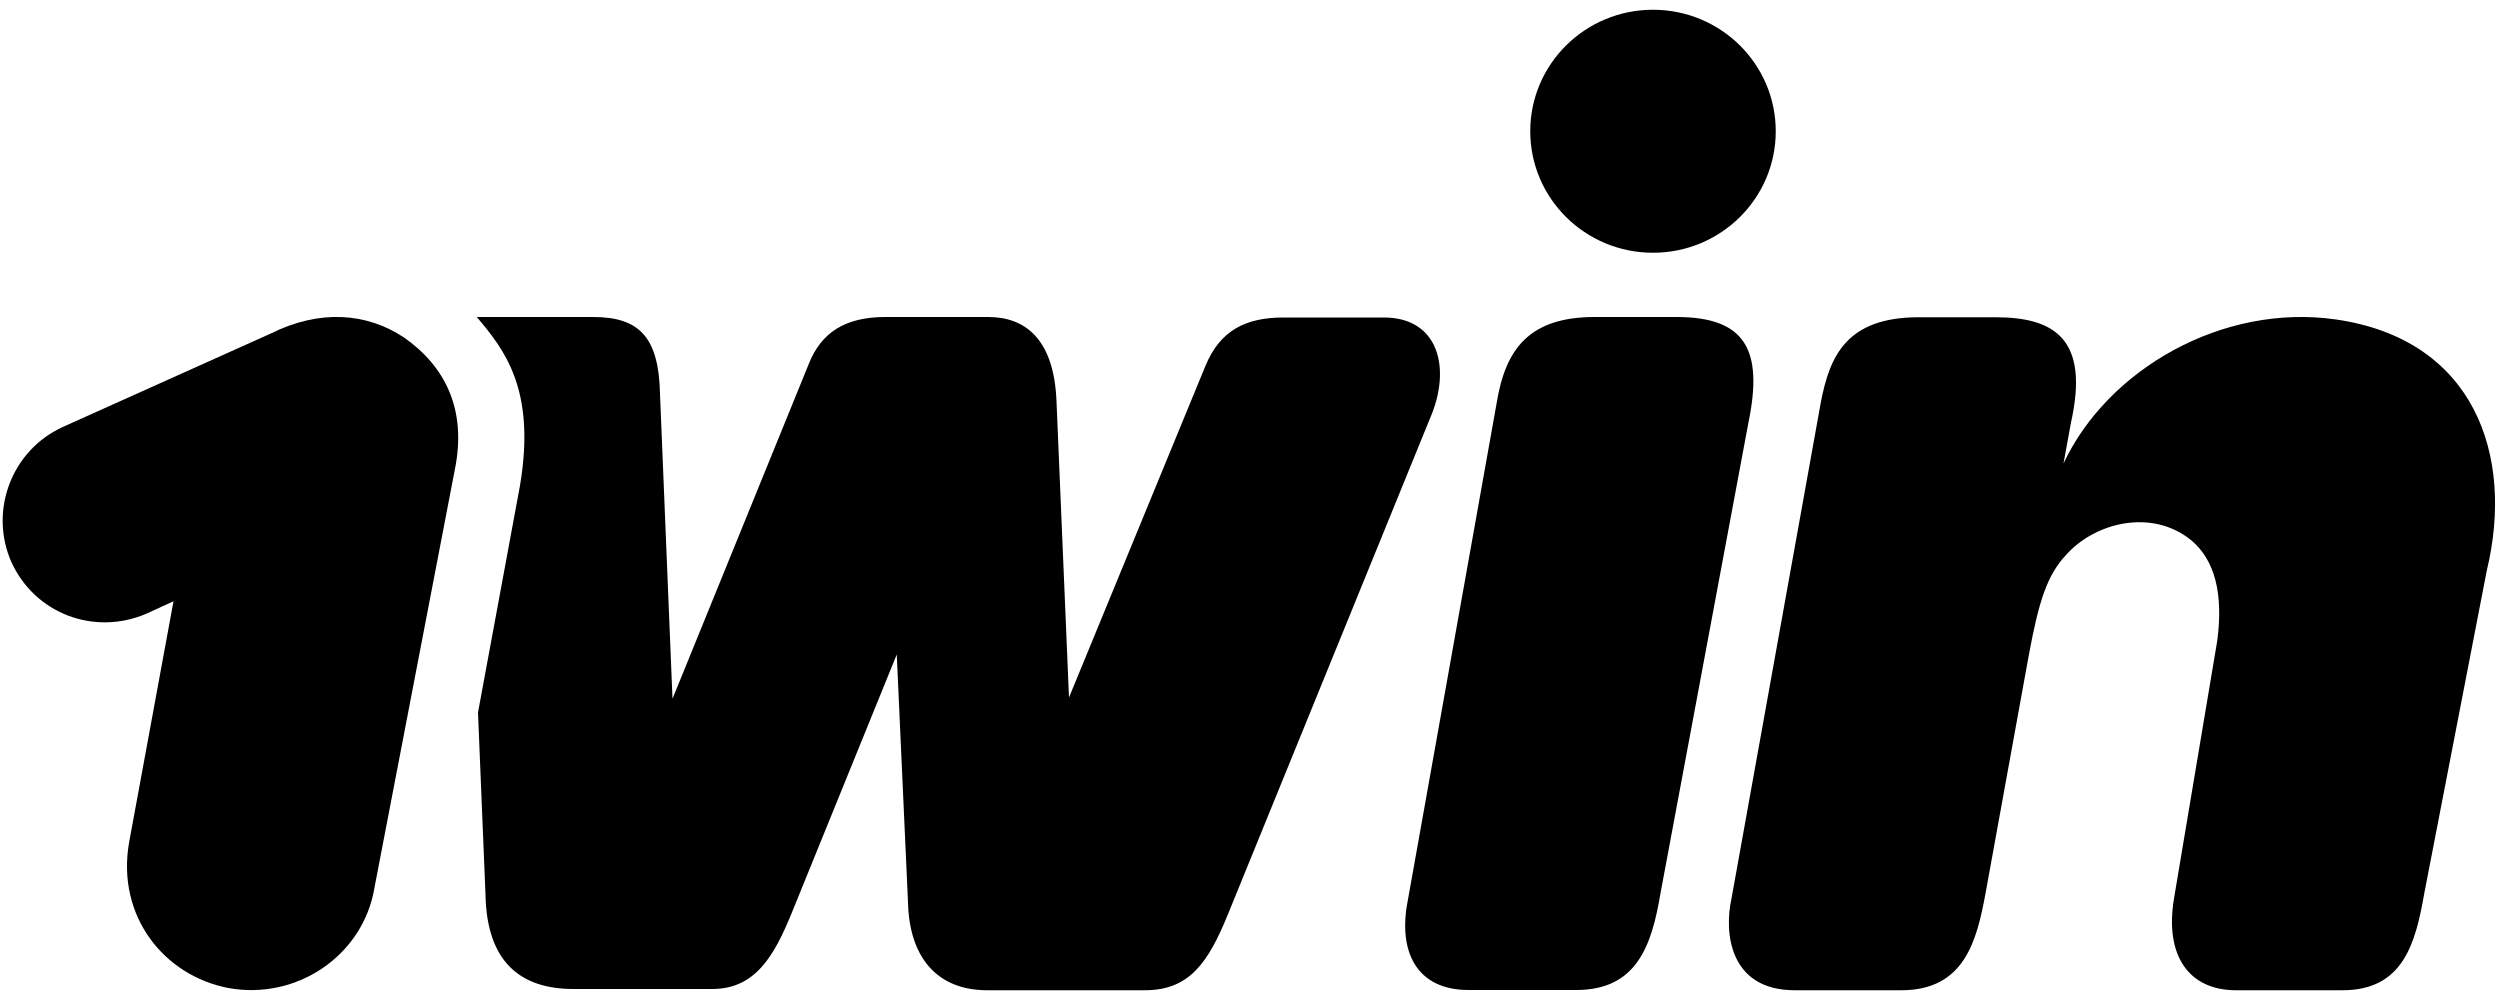
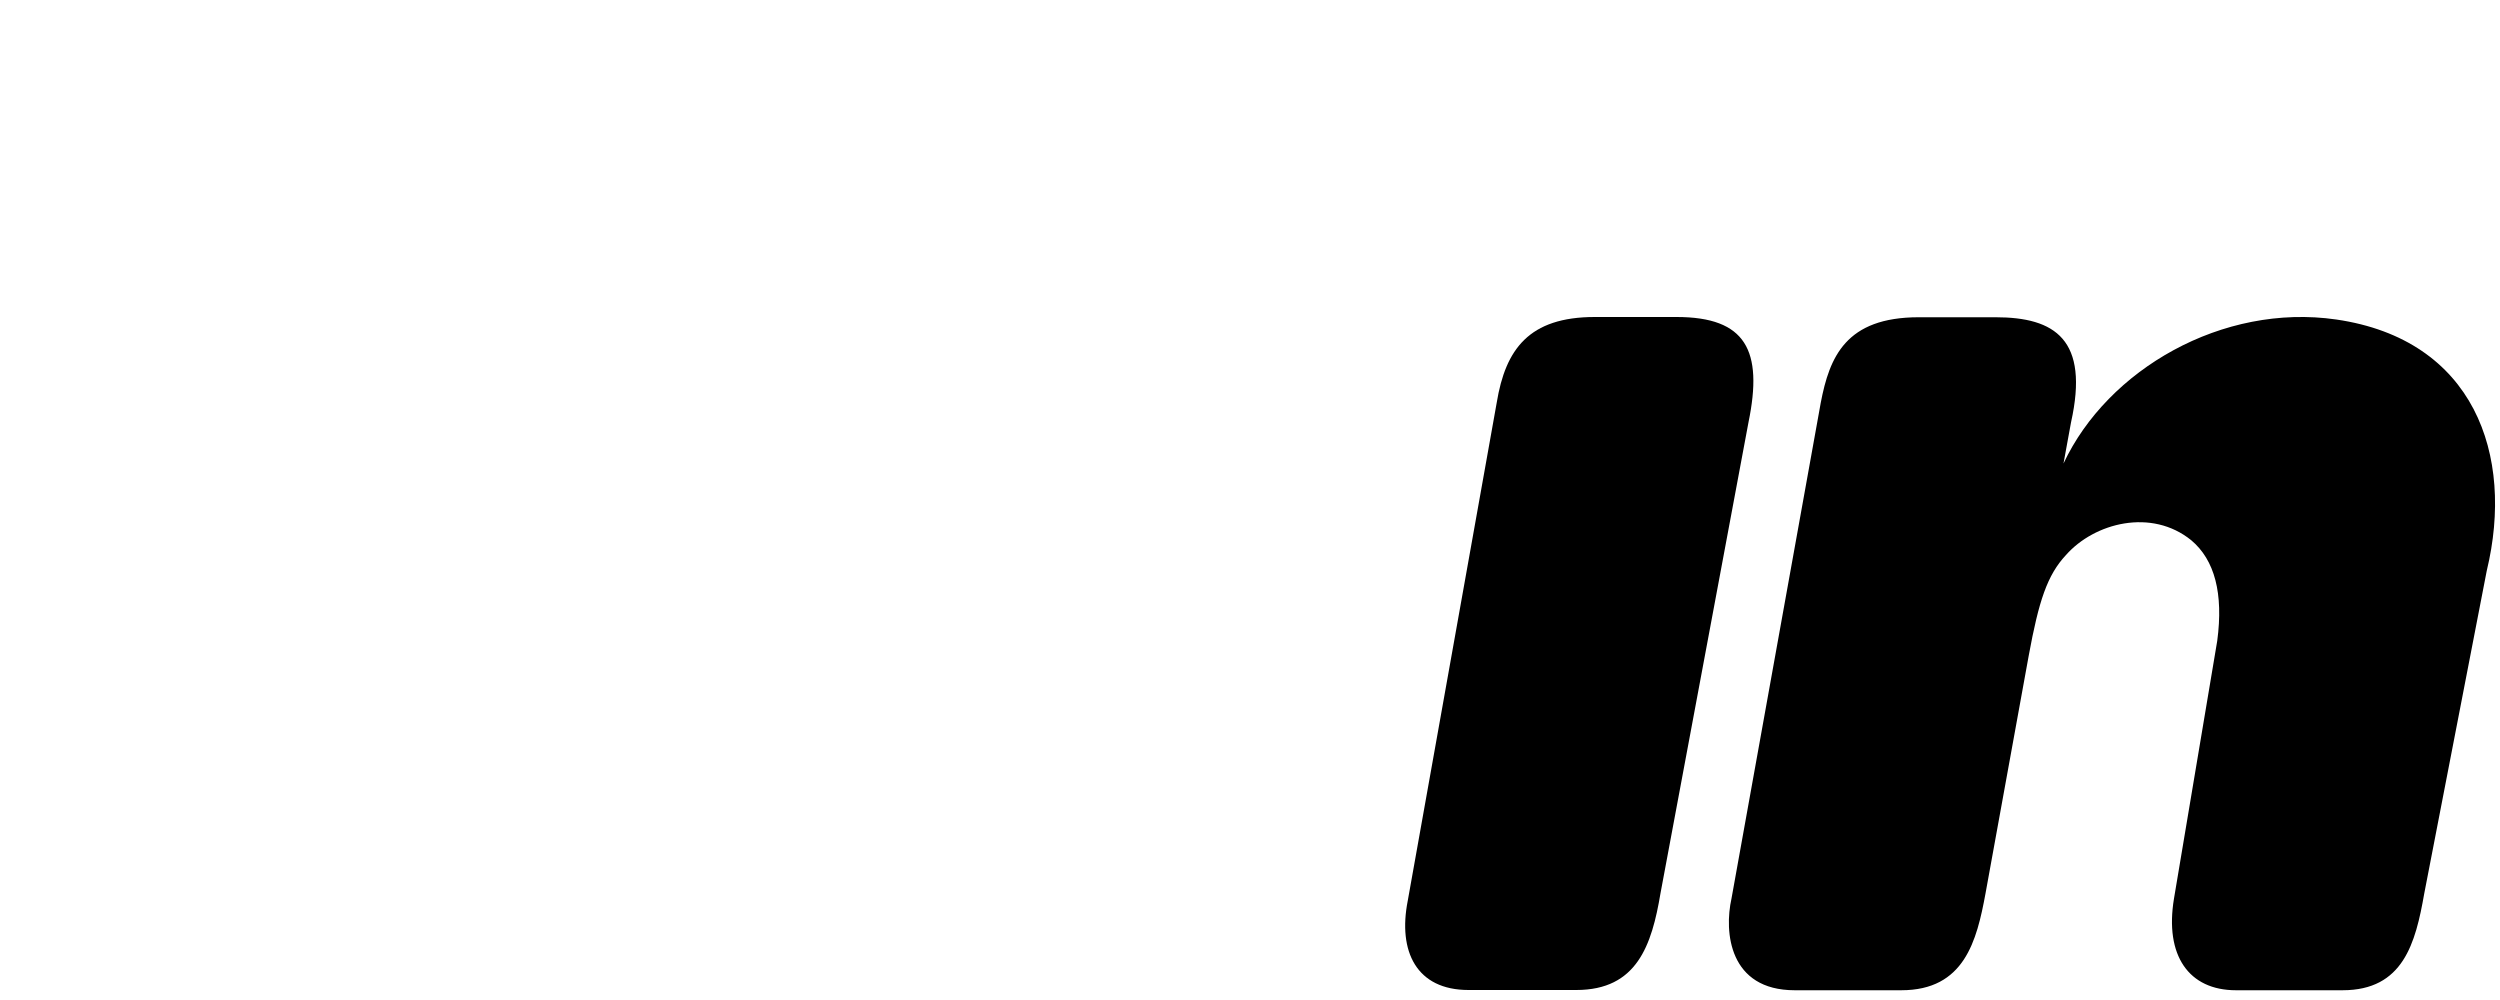
<svg xmlns="http://www.w3.org/2000/svg" width="100" height="40" class="logotype" version="1.1" id="Слой_1" x="0px" y="0px" viewBox="0 0 1000 400" style="enable-background:new 0 0 1000 400;" xml:space="preserve">
-   <path id="Path_89_" fill="url(#Path_1_)" d="M181.9,188c5-24.3-4-41.6-20.3-53c-14.9-9.9-33.7-11.4-53.5-1.5l-82.8,37.2c-20.8,9.4-29.7,33.7-20.8,54c9.4,20.8,33.2,29.7,54,20.8l10.9-5l-17.8,96.7c-5,29.2,13.9,53,39.7,58c27.3,5,54-12.9,58.5-40.2L181.9,188z" />
  <path id="Path_87_" fill="url(#Path_2_)" d="M934.5,127.8c-45.5-6.6-91.5,20-109.1,57.6l3-16.4c7.4-33.2-6.4-42.1-30.2-42.1h-30.7c-29.2,0-35.7,15.9-39.2,34.2l-35.7,198.3c-3,13.4-1,36.7,25.3,36.7h42.6c25.3,0,30.2-19.8,33.7-38.7l17.3-95.2c4-21.8,7.4-32.2,14.9-40.2c11.4-12.9,34.2-18.8,50.1-5.9c9.4,7.9,12.9,21.3,10.4,40.2l-17.3,103.1c-3.8,22.8,5.9,36.7,24.8,36.7H937c24.3,0,29.2-18.8,32.7-38.7l25-129.1C1005.9,181.8,989.5,135.8,934.5,127.8z" />
-   <ellipse id="Oval_21_" fill="url(#Oval_1_)" cx="661.2" cy="52.5" rx="49.1" ry="48.6" />
  <path id="Path_86_" fill="url(#Path_3_)" d="M664.2,357.3c-3.5,20.8-9.4,38.7-33.7,38.7h-43.1c-20.8,0-28.3-15.4-24.3-35.7L598.7,161c3.5-21.3,12.9-34.2,39.2-34.2h32.7c27.8,0,34.7,13.4,28.8,42.1L664.2,357.3z" />
-   <path id="Path_85_" fill="url(#Path_4_)" d="M190.7,126.8c10.9,12.9,23.8,28.8,17.3,67.4L191.2,285l3,72.9c0.5,26.3,13.4,37.7,35.2,37.7h55.5c17.3,0,24.8-13.4,31.7-30.2l42.1-103.6l4.5,99.1c0.5,21.8,11.4,35.2,31.7,35.2h63c17.8,0,25.3-10.9,33.2-30.2l80.8-198.3c8.9-20.3,3.5-40.6-18.3-40.6h-40.2c-14.9,0-25.3,5-31.2,19.3L427.6,279l-5-118.5c-1-25.3-12.9-33.7-27.3-33.7h-41.1c-16.4,0-25.8,6.4-30.7,18.8L269,279.5l-5-122c-0.5-22.8-8.4-30.7-26.8-30.7h-35.7H190.7L190.7,126.8z" />
  <defs>
    <linearGradient id="Path_1_" gradientUnits="userSpaceOnUse" x1="92.136" y1="-33.163" x2="92.136" y2="279.537" gradientTransform="matrix(1 0 0 -1 0 400.016)">
      <stop offset="0" style="stop-color:#000000" />
      <stop offset="1" style="stop-color:#000000" />
    </linearGradient>
    <linearGradient id="Path_2_" gradientUnits="userSpaceOnUse" x1="844.771" y1="-3.076" x2="844.771" y2="279.947" gradientTransform="matrix(1 0 0 -1 0 400.016)">
      <stop offset="0" style="stop-color:#000000" />
      <stop offset="7.627892e-02" style="stop-color:#000000" />
      <stop offset="0.216" style="stop-color:#000000" />
      <stop offset="0.38" style="stop-color:#000000" />
      <stop offset="0.59" style="stop-color:#000000" />
      <stop offset="1" style="stop-color:#000000" />
    </linearGradient>
    <linearGradient id="Oval_1_" gradientUnits="userSpaceOnUse" x1="661.177" y1="274.027" x2="661.177" y2="412.996" gradientTransform="matrix(1 0 0 -1 0 400.016)">
      <stop offset="0" style="stop-color:#000000" />
      <stop offset="1" style="stop-color:#000000" />
    </linearGradient>
    <linearGradient id="Path_3_" gradientUnits="userSpaceOnUse" x1="631.66" y1="-3.569" x2="631.66" y2="279.35" gradientTransform="matrix(1 0 0 -1 0 400.016)">
      <stop offset="0" style="stop-color:#000000" />
      <stop offset="7.627892e-02" style="stop-color:#000000" />
      <stop offset="0.216" style="stop-color:#000000" />
      <stop offset="0.38" style="stop-color:#000000" />
      <stop offset="0.59" style="stop-color:#000000" />
      <stop offset="1" style="stop-color:#000000" />
    </linearGradient>
    <linearGradient id="Path_4_" gradientUnits="userSpaceOnUse" x1="383.35" y1="-3.06" x2="383.35" y2="279.348" gradientTransform="matrix(1 0 0 -1 0 400.016)">
      <stop offset="0" style="stop-color:#000000" />
      <stop offset="7.627892e-02" style="stop-color:#000000" />
      <stop offset="0.216" style="stop-color:#000000" />
      <stop offset="0.38" style="stop-color:#000000" />
      <stop offset="0.59" style="stop-color:#000000" />
      <stop offset="1" style="stop-color:#000000" />
    </linearGradient>
  </defs>
</svg>